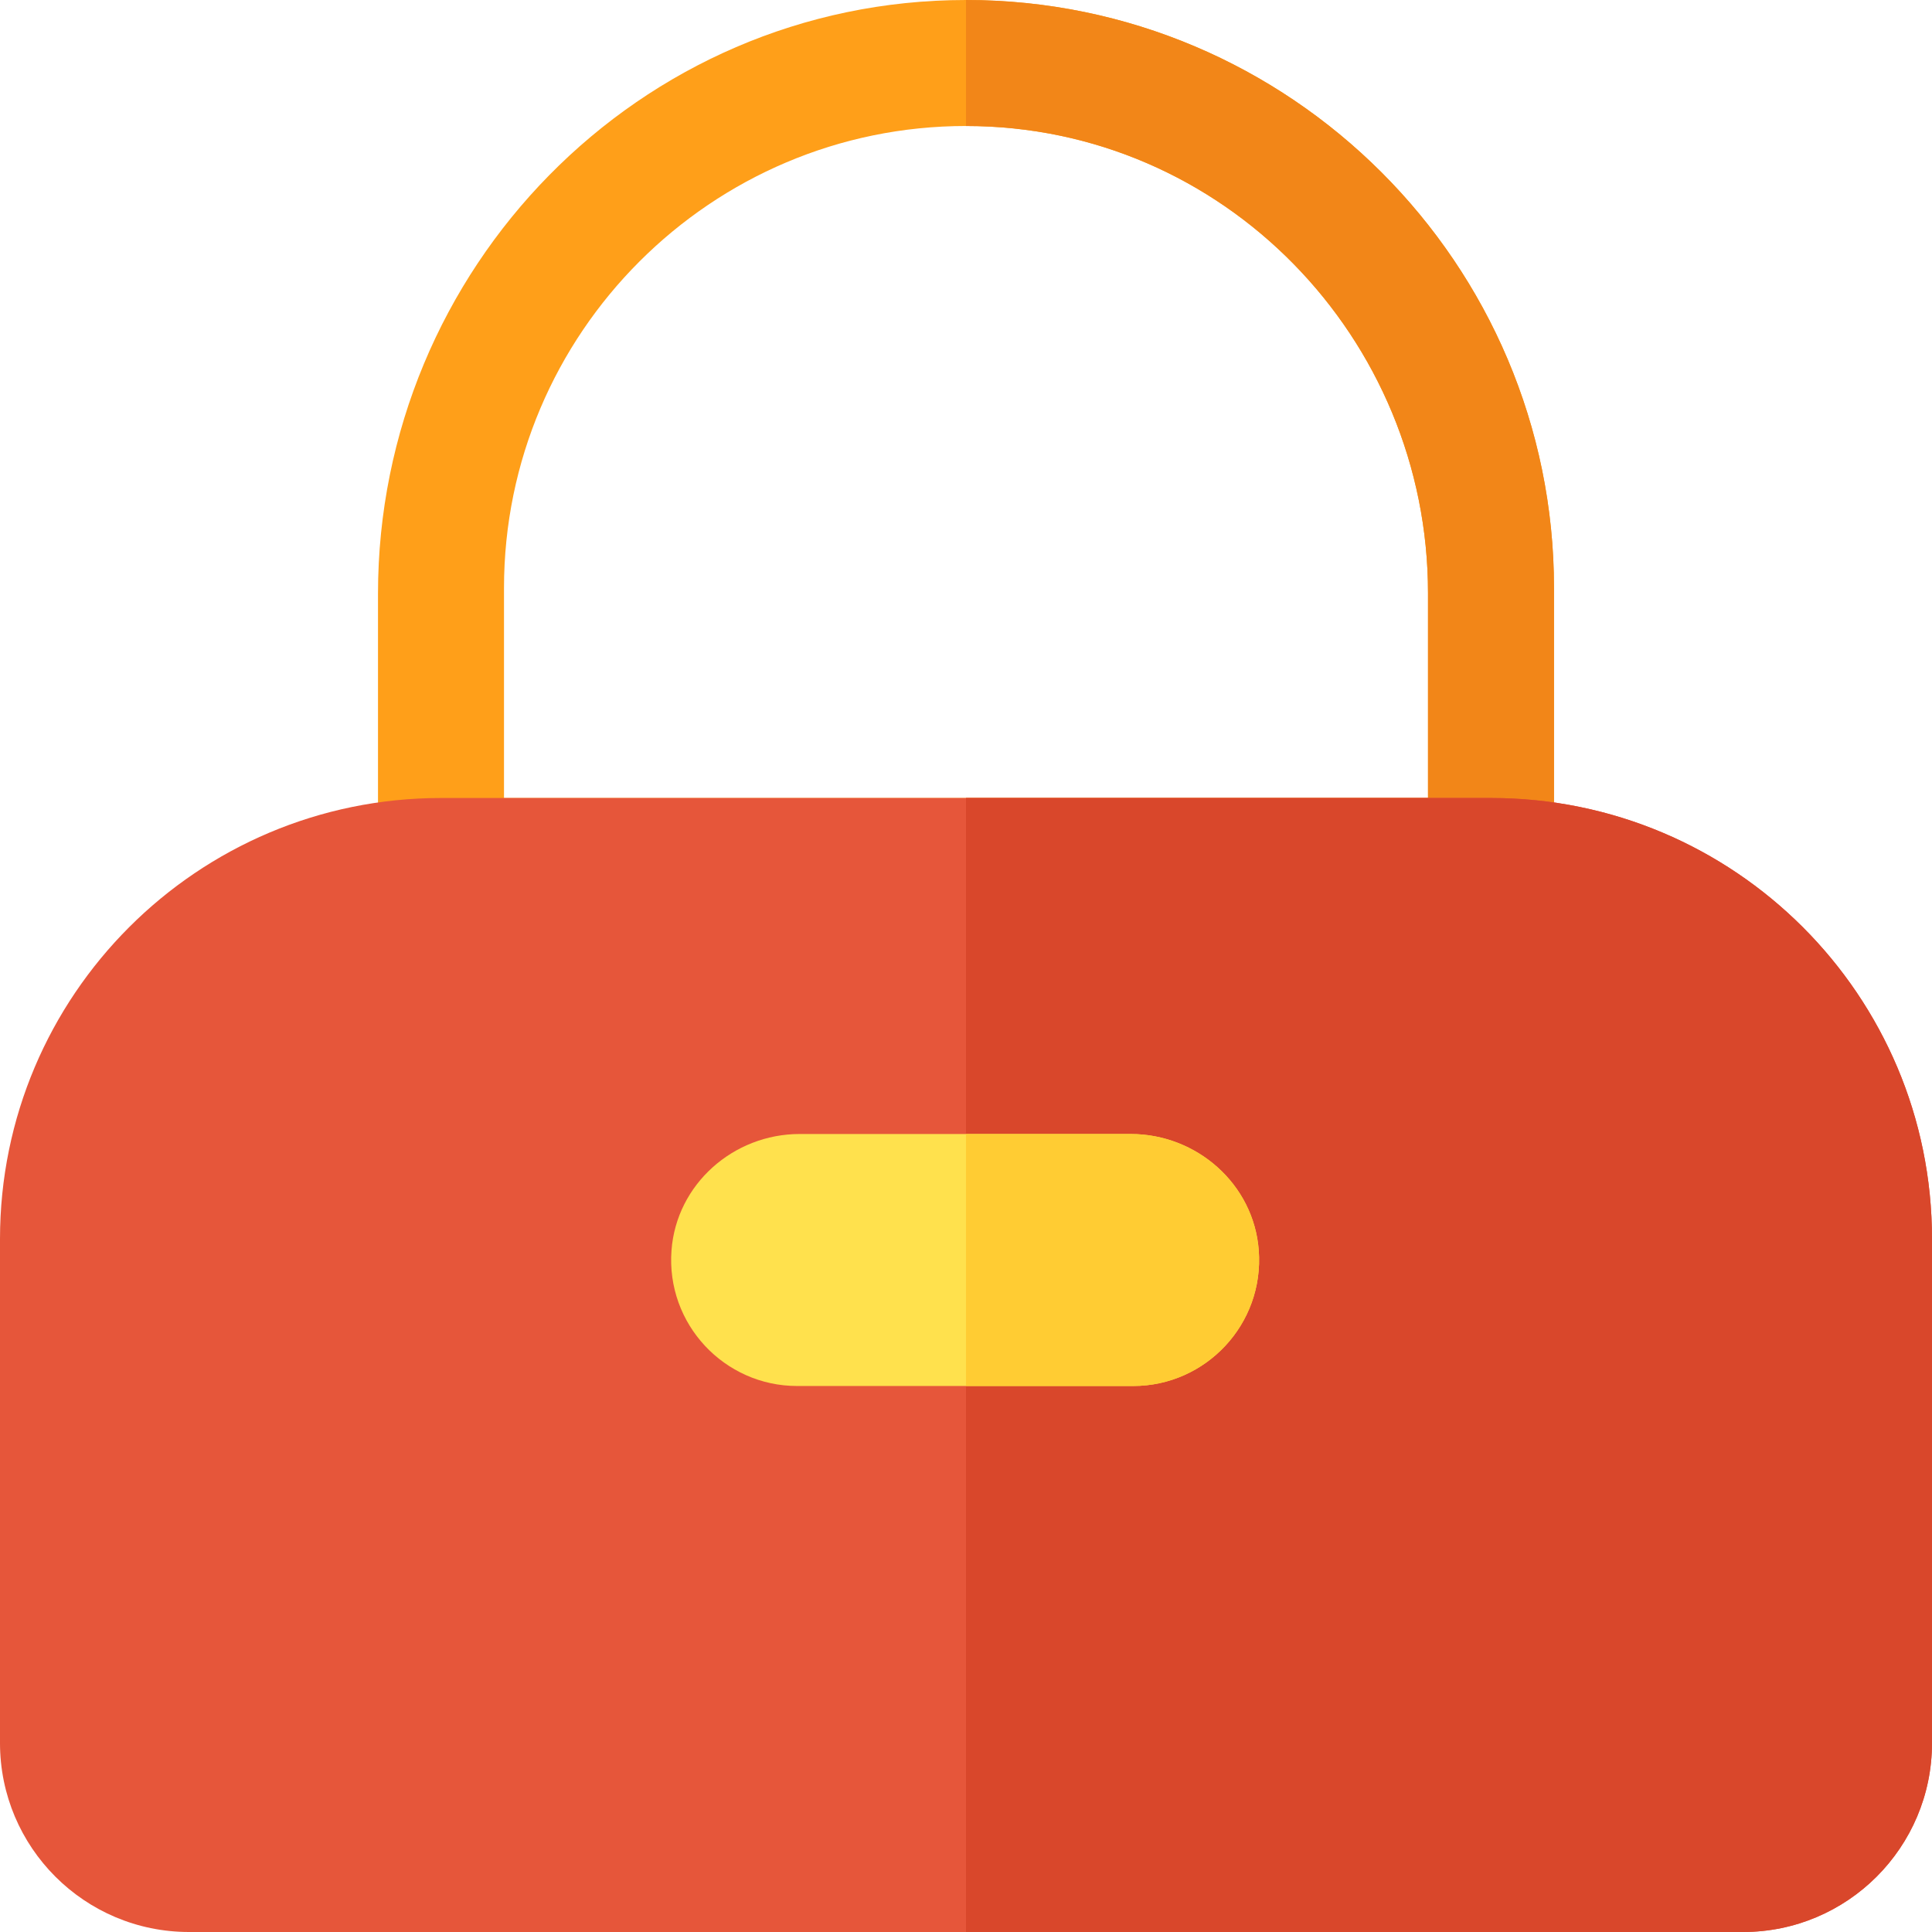
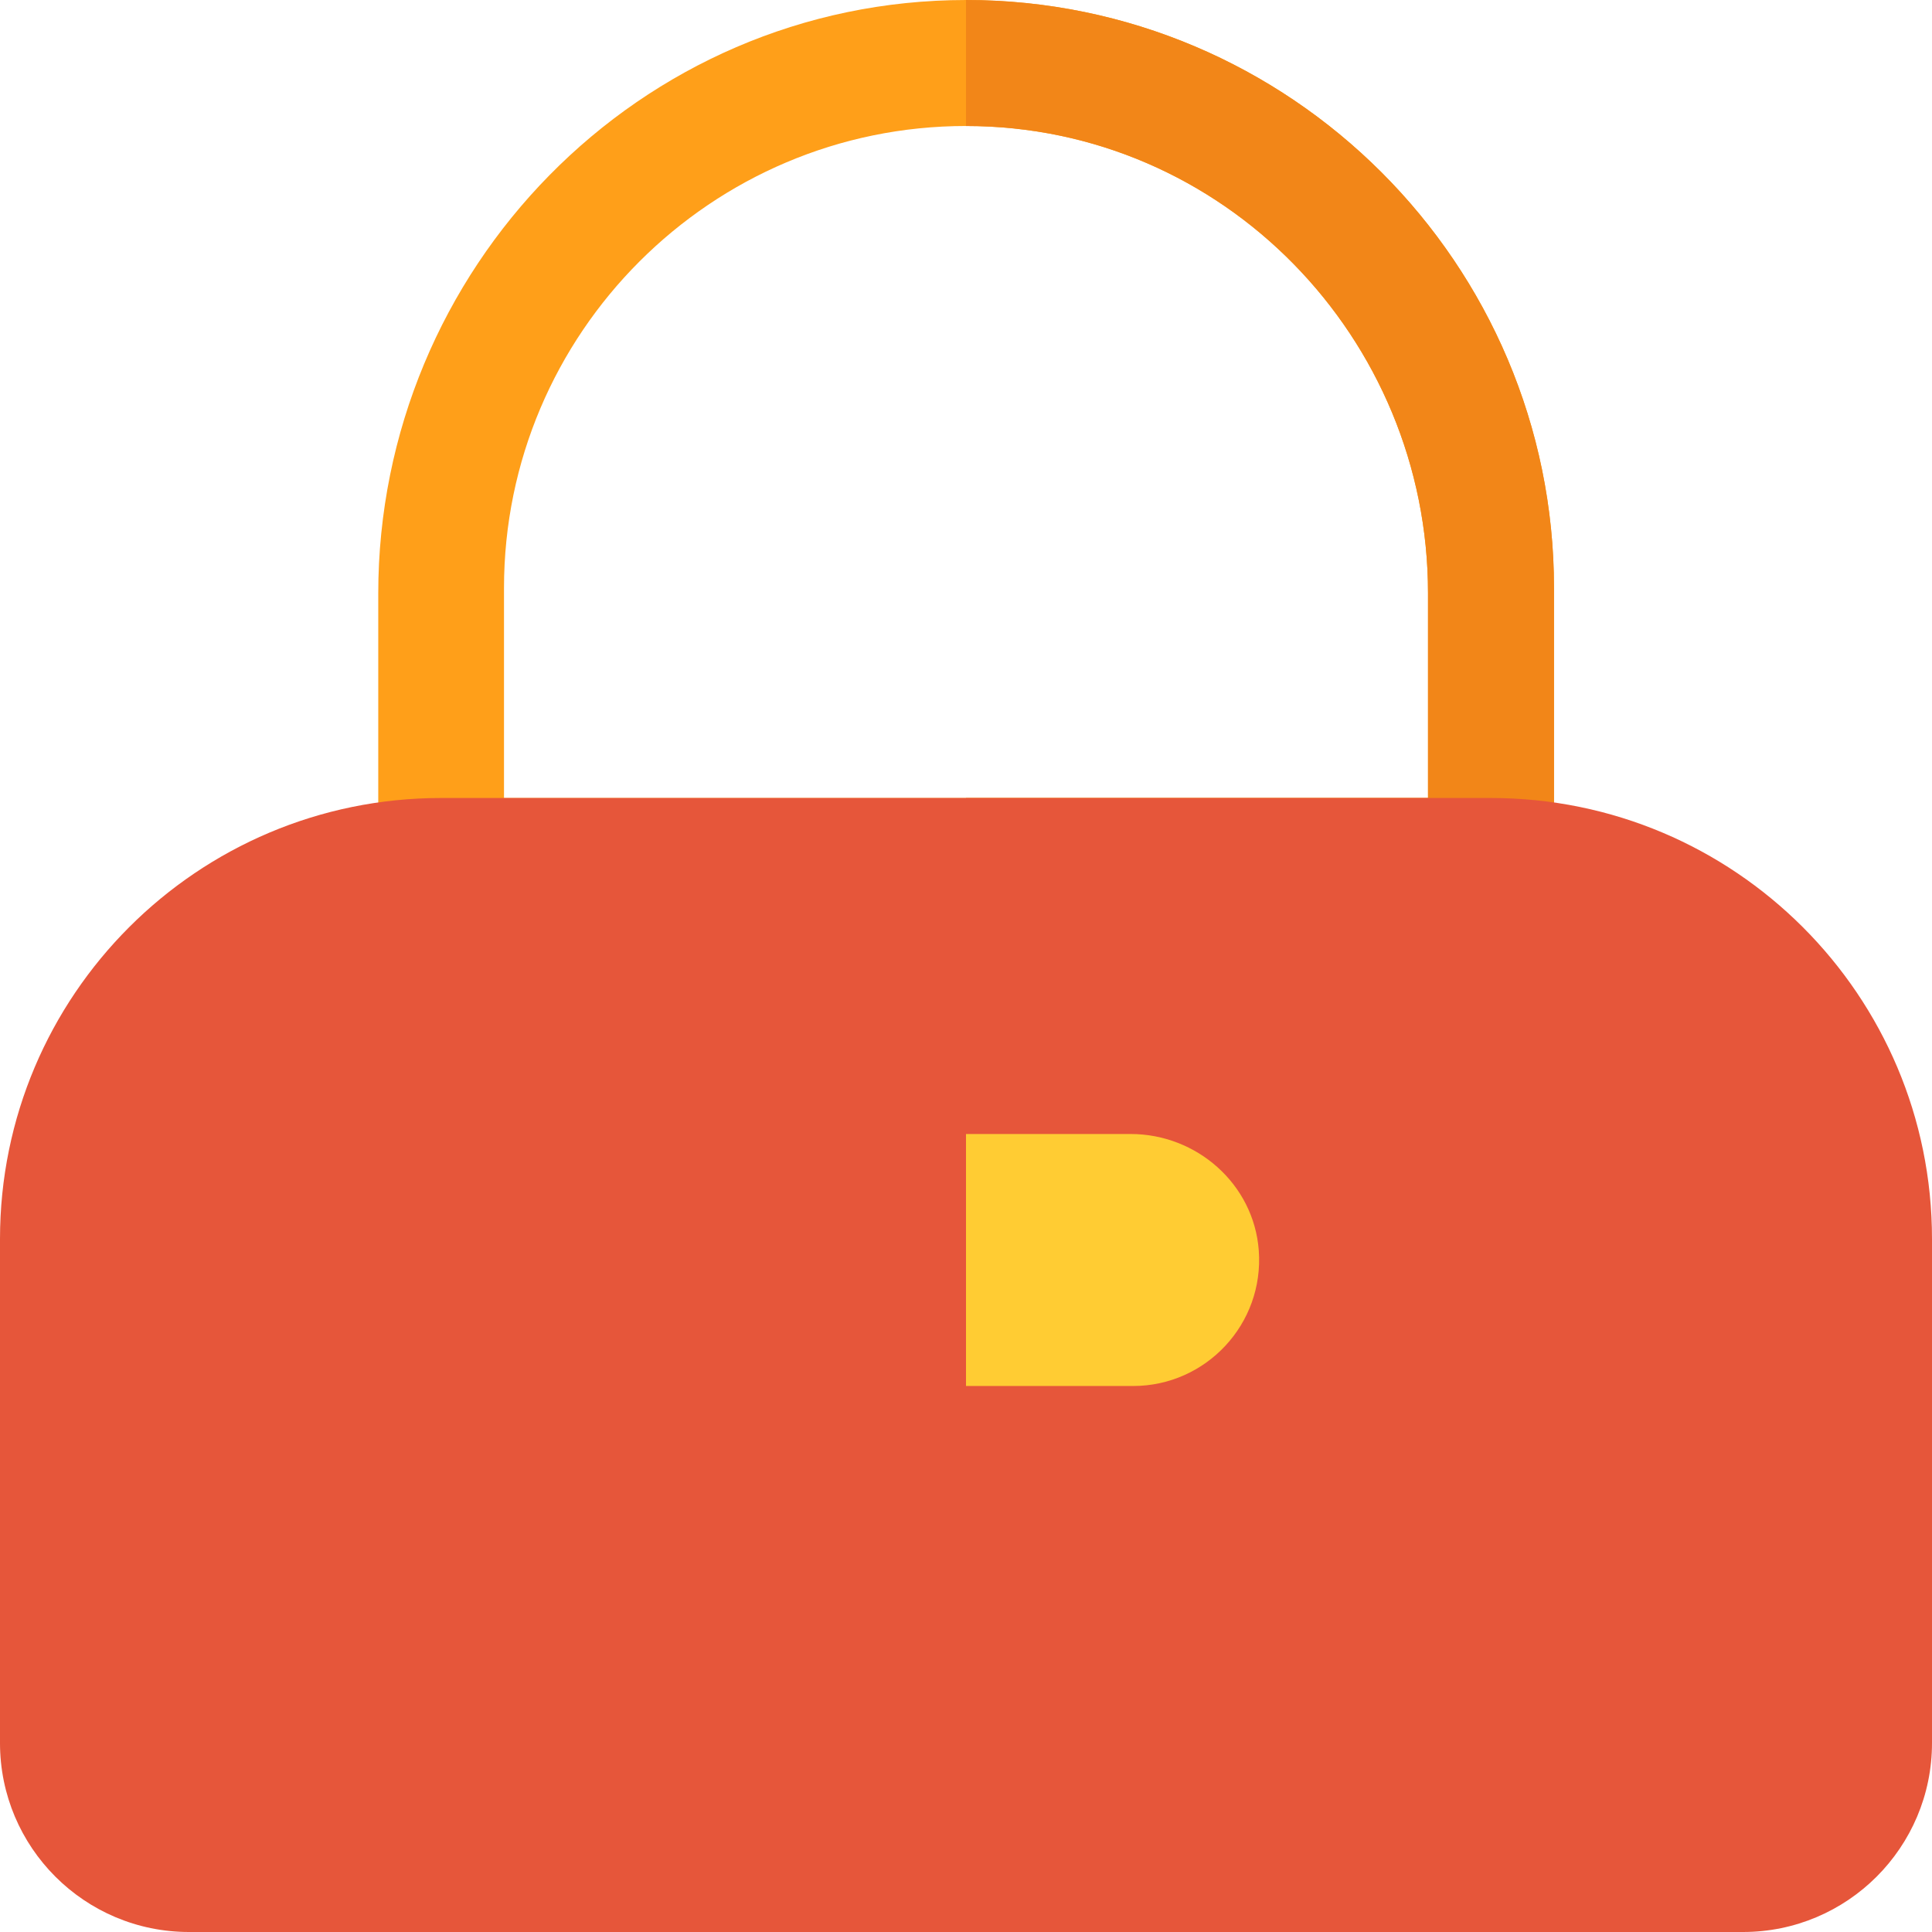
<svg xmlns="http://www.w3.org/2000/svg" height="800px" width="800px" version="1.1" id="Layer_1" viewBox="0 0 512 512" xml:space="preserve">
-   <path style="fill:#FF9F19;" d="M256,0h-0.067c-86.639,0.033-155.759,71.302-155.759,157.306v70.867  c0,9.216,7.48,16.696,16.696,16.696H395.13c9.216,0,16.696-7.48,16.696-16.696v-72.348C411.826,69.91,341.938,0,256,0z   M378.435,211.478h-244.87v-55.652c0-67.506,54.929-122.435,122.435-122.435c68.285,0,122.435,56.287,122.435,123.748V211.478z" />
+   <path style="fill:#FF9F19;" d="M256,0c-86.639,0.033-155.759,71.302-155.759,157.306v70.867  c0,9.216,7.48,16.696,16.696,16.696H395.13c9.216,0,16.696-7.48,16.696-16.696v-72.348C411.826,69.91,341.938,0,256,0z   M378.435,211.478h-244.87v-55.652c0-67.506,54.929-122.435,122.435-122.435c68.285,0,122.435,56.287,122.435,123.748V211.478z" />
  <path style="fill:#F28618;" d="M411.826,155.826v72.348c0,9.216-7.48,16.696-16.696,16.696H256v-33.391h122.435v-54.339  c0-67.462-54.15-123.748-122.435-123.748V0C341.938,0,411.826,69.91,411.826,155.826z" />
  <path style="fill:#E6563A;" d="M461.913,512H50.087C22.424,512,0,489.576,0,461.913V328.348c0-64.545,52.324-116.87,116.87-116.87  H395.13c64.545,0,116.87,52.324,116.87,116.87v133.565C512,489.576,489.576,512,461.913,512z" />
-   <path style="fill:#D9472B;" d="M395.13,211.478H256V512h205.913C489.576,512,512,489.576,512,461.913V328.348  C512,263.802,459.676,211.478,395.13,211.478z" />
-   <path style="fill:#FFE14D;" d="M211.249,367.304c-19.263,0-34.767-16.394-33.294-35.964c1.319-17.517,16.403-30.819,33.97-30.819  h87.692c17.567,0,32.651,13.302,33.97,30.819c1.474,19.57-14.031,35.964-33.294,35.964H211.249z" />
  <path style="fill:#FFCC33;" d="M256,367.304h44.292c19.263,0,34.767-16.394,33.294-35.964  c-1.319-17.517-16.402-30.819-33.969-30.819H256V367.304z" />
</svg>